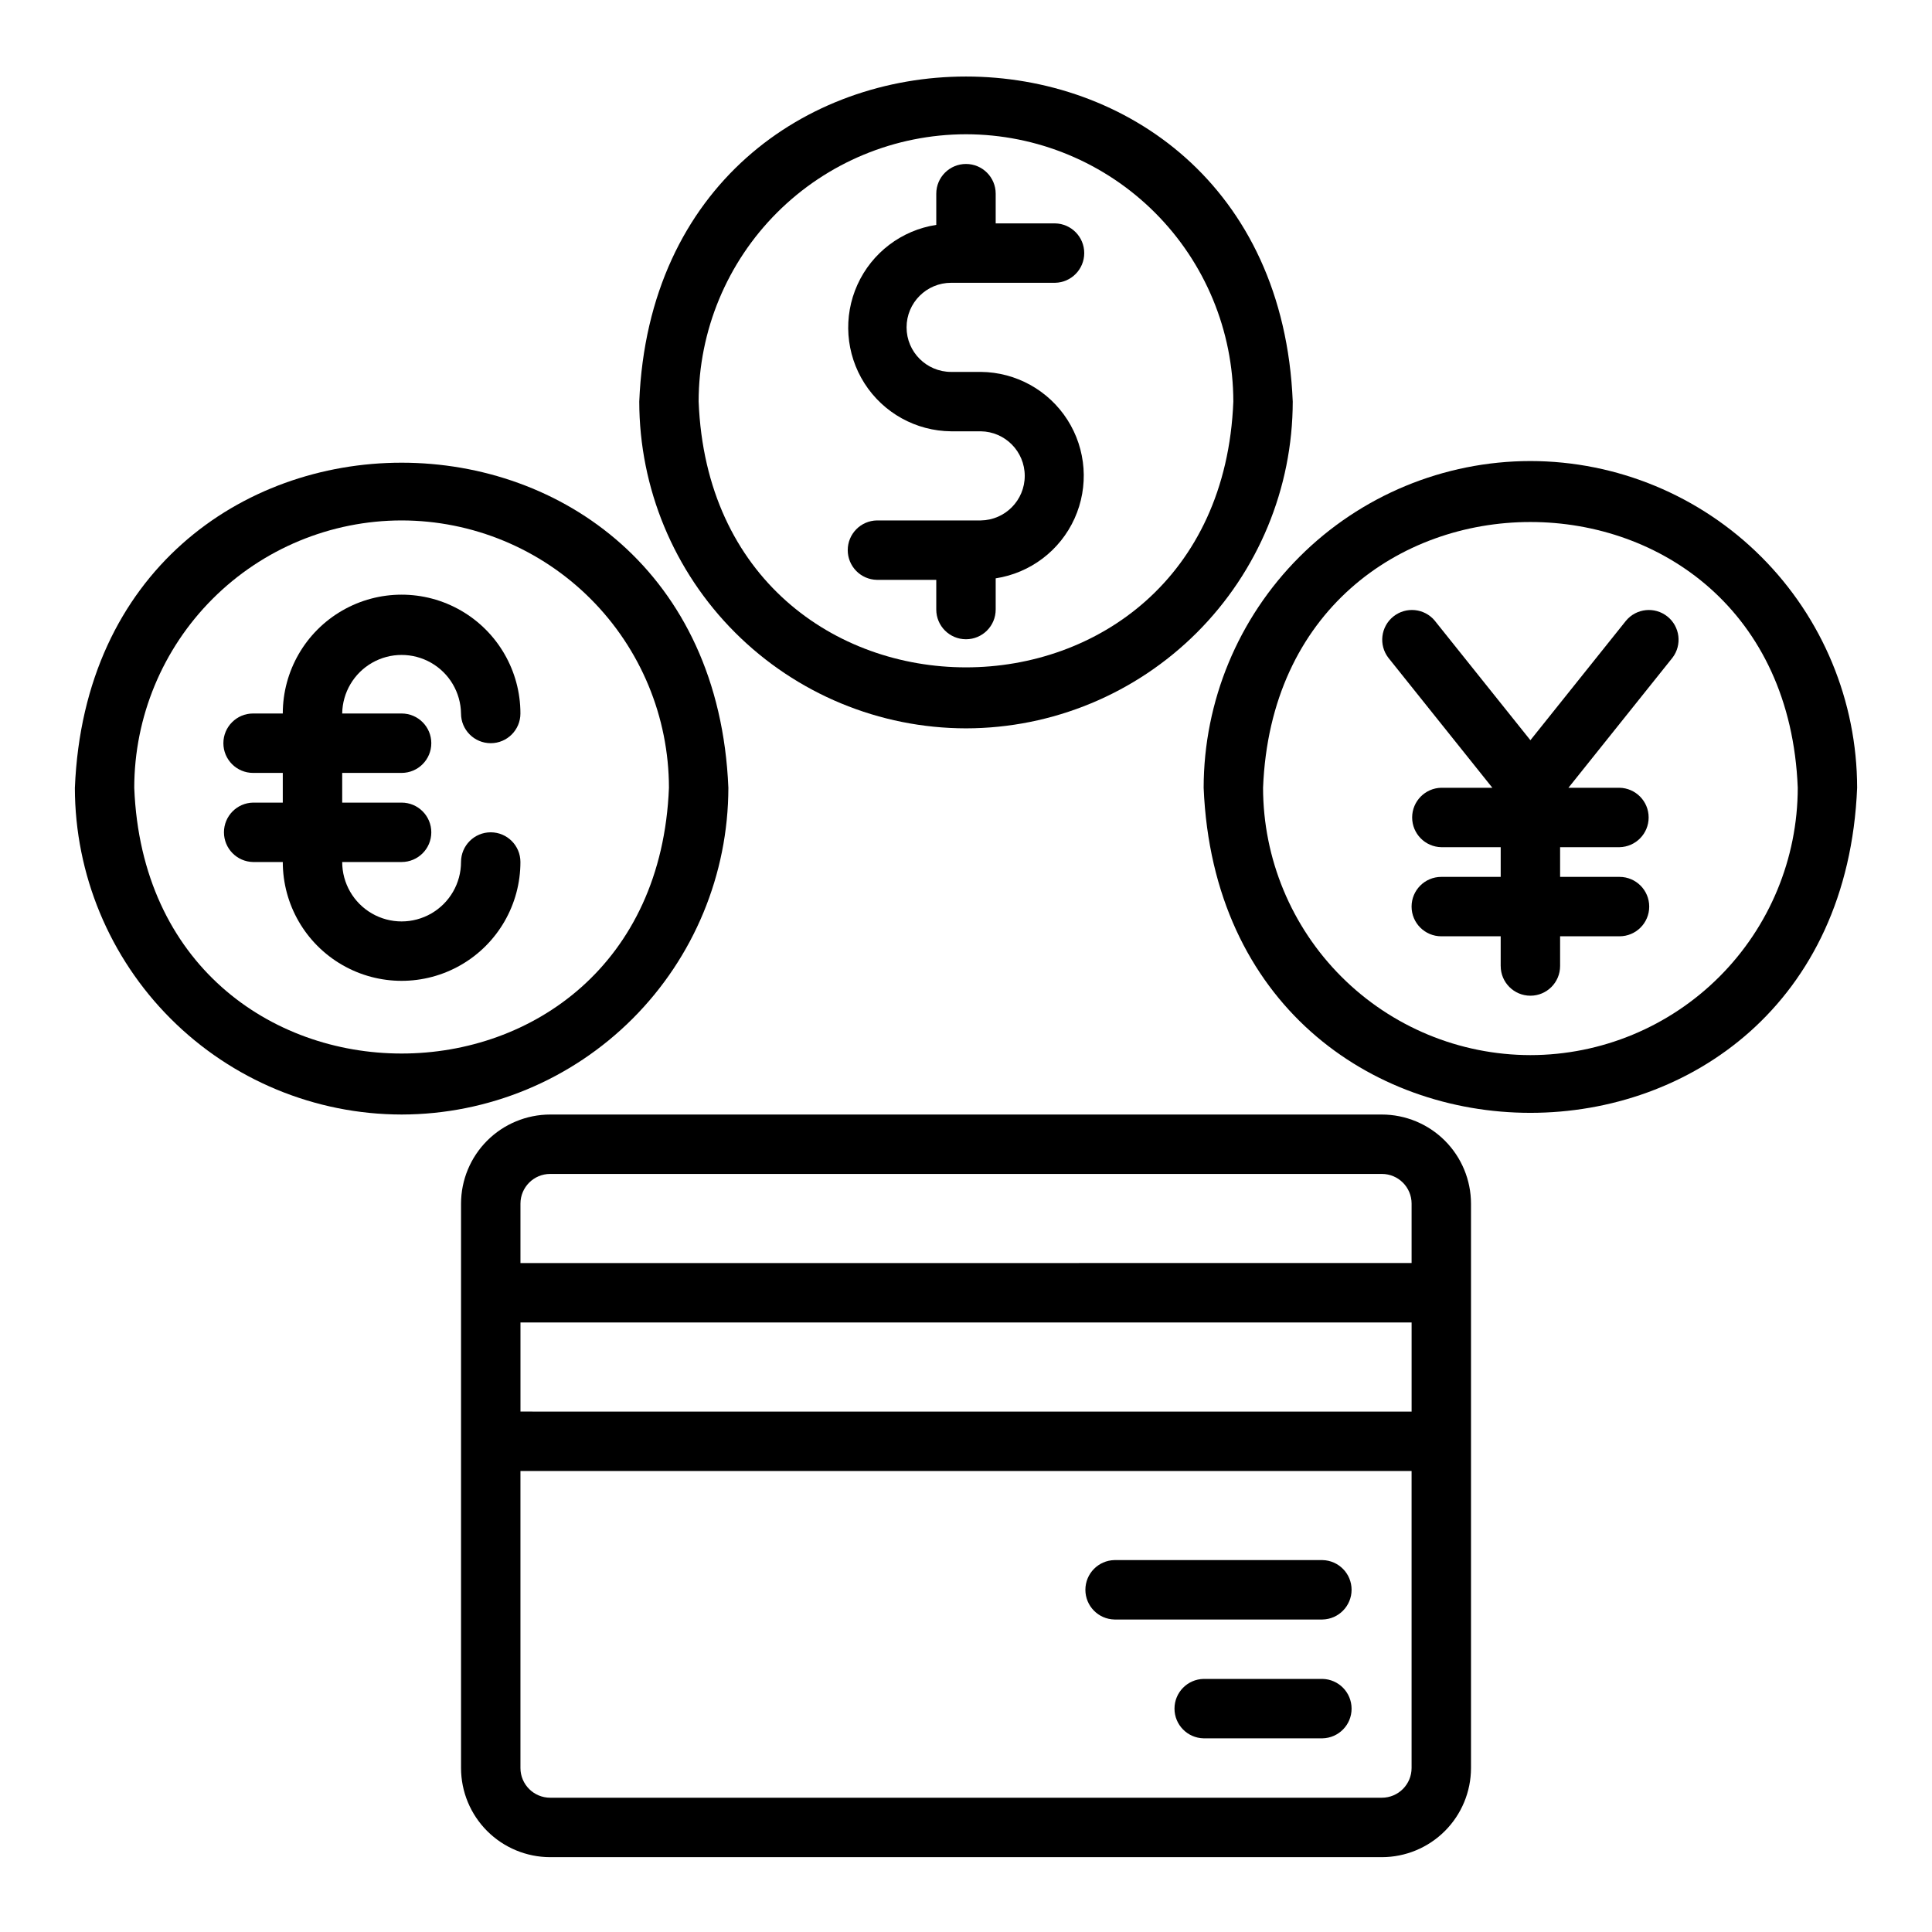
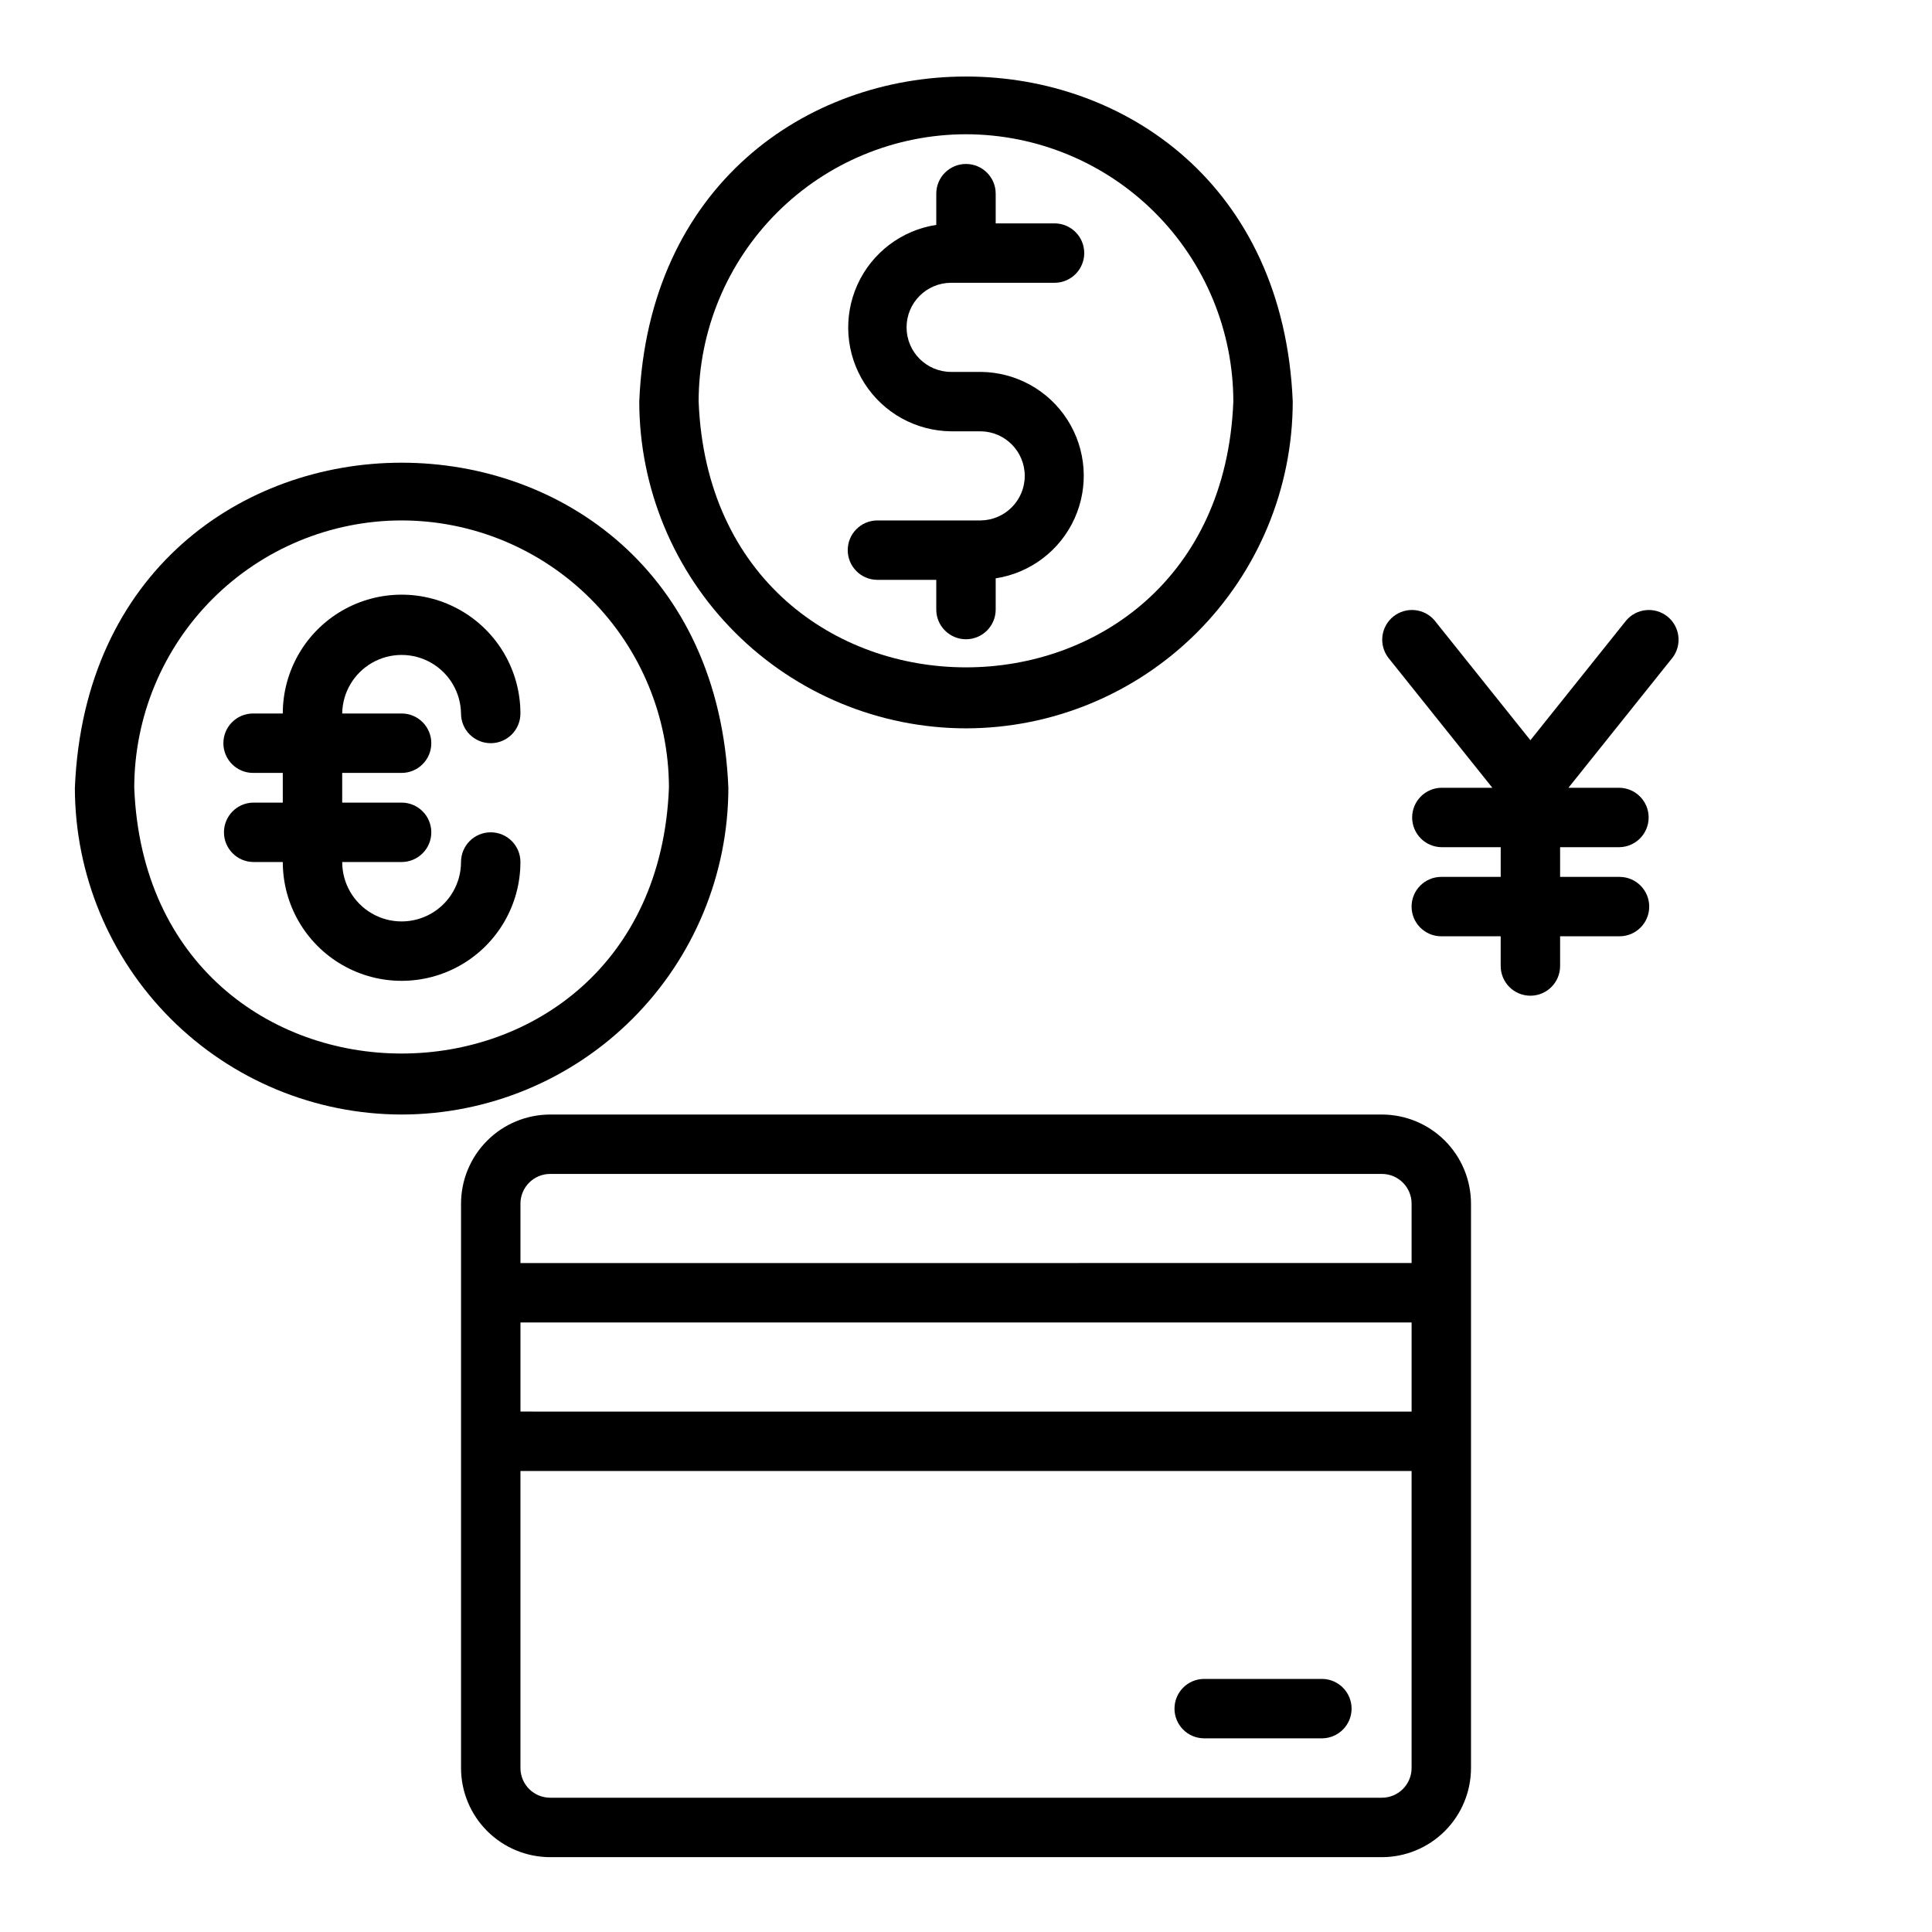
<svg xmlns="http://www.w3.org/2000/svg" fill="#000000" width="800px" height="800px" version="1.1" viewBox="144 144 512 512">
  <g>
    <path d="m400 337.02c22.957-0.027 44.965-9.16 61.199-25.391 16.234-16.234 25.367-38.246 25.391-61.203-4.758-114.88-168.45-114.84-173.18 0 0.027 22.957 9.156 44.969 25.391 61.203 16.234 16.23 38.242 25.363 61.203 25.391zm0-157.44c18.781 0.02 36.789 7.492 50.074 20.773 13.281 13.281 20.75 31.289 20.773 50.074-3.719 93.922-137.99 93.895-141.7 0h-0.004c0.023-18.785 7.496-36.793 20.777-50.074s31.289-20.754 50.074-20.773z" />
    <path d="m250.43 439.36c22.957-0.027 44.969-9.156 61.203-25.391 16.23-16.234 25.363-38.246 25.391-61.203-4.758-114.88-168.45-114.84-173.18 0h-0.004c0.027 22.961 9.16 44.969 25.395 61.203 16.23 16.234 38.242 25.363 61.199 25.391zm0-157.44c18.785 0.02 36.793 7.492 50.074 20.773s20.754 31.293 20.773 50.074c-3.719 93.922-137.99 93.895-141.7 0 0.02-18.785 7.492-36.793 20.773-50.074s31.293-20.754 50.074-20.773z" />
-     <path d="m549.57 266.18c-22.957 0.023-44.969 9.156-61.199 25.391-16.234 16.23-25.367 38.242-25.391 61.199 4.758 114.88 168.45 114.84 173.18 0-0.027-22.957-9.16-44.969-25.391-61.199-16.234-16.234-38.246-25.367-61.203-25.391zm0 157.44v-0.004c-18.781-0.02-36.793-7.492-50.074-20.773s-20.754-31.289-20.773-50.074c3.719-93.922 137.99-93.895 141.7 0-0.02 18.785-7.492 36.793-20.773 50.074s-31.289 20.754-50.074 20.773z" />
    <path d="m266.18 462.98v149.57c0.004 6.262 2.496 12.266 6.922 16.691 4.43 4.426 10.43 6.918 16.691 6.926h220.42c6.262-0.008 12.266-2.5 16.691-6.926 4.426-4.426 6.918-10.43 6.926-16.691v-149.57c-0.008-6.262-2.5-12.266-6.926-16.695-4.426-4.426-10.43-6.914-16.691-6.922h-220.42c-6.262 0.008-12.262 2.496-16.691 6.922-4.426 4.43-6.918 10.434-6.922 16.695zm251.91 55.105-236.16-0.004v-23.617h236.16zm-7.875 102.33h-220.42c-4.344-0.004-7.867-3.523-7.871-7.871v-78.719h236.16v78.719c-0.004 4.348-3.527 7.867-7.871 7.871zm7.871-157.44v15.742l-236.16 0.004v-15.742c0.004-4.348 3.527-7.871 7.871-7.875h220.42c4.344 0.004 7.867 3.527 7.871 7.875z" />
-     <path d="m494.46 557.44h-55.102c-4.289 0.086-7.719 3.586-7.719 7.875s3.43 7.785 7.719 7.871h55.102c4.289-0.086 7.723-3.582 7.723-7.871s-3.434-7.789-7.723-7.875z" />
    <path d="m494.46 588.93h-31.484c-4.289 0.086-7.723 3.586-7.723 7.875 0 4.289 3.434 7.785 7.723 7.871h31.484c4.289-0.086 7.723-3.586 7.723-7.871 0-4.289-3.434-7.789-7.723-7.875z" />
    <path d="m403.93 281.92h-27.551c-4.289 0.082-7.719 3.582-7.719 7.871 0 4.289 3.43 7.789 7.719 7.875h15.742v7.871c0 4.348 3.527 7.871 7.875 7.871s7.871-3.523 7.871-7.871v-8.27c9.195-1.414 17.059-7.375 20.895-15.852 3.836-8.477 3.125-18.32-1.883-26.16-5.012-7.84-13.645-12.617-22.949-12.695h-7.871c-6.519 0-11.809-5.289-11.809-11.809s5.289-11.809 11.809-11.809h27.551c4.289-0.082 7.723-3.582 7.723-7.871 0-4.289-3.434-7.789-7.723-7.871h-15.742v-7.875c0-4.348-3.523-7.871-7.871-7.871s-7.875 3.523-7.875 7.871v8.273c-9.195 1.41-17.055 7.371-20.891 15.848-3.836 8.48-3.129 18.32 1.879 26.16 5.012 7.84 13.645 12.617 22.949 12.695h7.871c6.457 0.094 11.637 5.356 11.637 11.809 0 6.457-5.18 11.715-11.637 11.809z" />
    <path d="m574.91 308.49-25.34 31.676-25.34-31.672 0.004-0.004c-2.746-3.297-7.621-3.793-10.973-1.113-3.352 2.68-3.941 7.547-1.328 10.949l27.555 34.441h-13.535c-4.285 0.086-7.719 3.586-7.719 7.871 0 4.289 3.434 7.789 7.723 7.875h15.742v7.871h-15.746c-4.348 0-7.871 3.523-7.871 7.871s3.523 7.871 7.871 7.871h15.742v7.871l0.004 0.004c0 4.348 3.523 7.871 7.871 7.871s7.871-3.523 7.871-7.871v-7.875h15.746c4.348 0 7.871-3.523 7.871-7.871s-3.523-7.871-7.871-7.871h-15.746v-7.871h15.746c4.289-0.086 7.719-3.586 7.719-7.875 0-4.289-3.434-7.785-7.719-7.871h-13.535l27.555-34.445v0.004c2.613-3.402 2.019-8.27-1.328-10.945-3.352-2.68-8.227-2.184-10.969 1.109z" />
    <path d="m211.07 356.7c-4.289 0.082-7.719 3.582-7.719 7.871 0 4.289 3.43 7.789 7.719 7.871h7.871c0 11.25 6.004 21.645 15.746 27.27s21.746 5.625 31.488 0c9.742-5.625 15.742-16.02 15.742-27.27 0-4.348-3.523-7.871-7.871-7.871s-7.871 3.523-7.871 7.871c0 5.625-3.004 10.824-7.875 13.637-4.871 2.812-10.871 2.812-15.742 0s-7.871-8.012-7.871-13.637h15.742c4.348 0 7.871-3.523 7.871-7.871 0-4.348-3.523-7.871-7.871-7.871h-15.742v-7.871h15.742c4.348 0 7.871-3.527 7.871-7.875 0-4.348-3.523-7.871-7.871-7.871h-15.742c0.078-5.57 3.098-10.684 7.938-13.445 4.836-2.762 10.773-2.762 15.613 0 4.836 2.762 7.856 7.875 7.938 13.445 0 4.348 3.523 7.871 7.871 7.871s7.871-3.523 7.871-7.871c0-11.25-6-21.645-15.742-27.27-9.742-5.625-21.746-5.625-31.488 0s-15.746 16.02-15.746 27.27h-7.871c-4.348 0-7.871 3.523-7.871 7.871 0 4.348 3.523 7.875 7.871 7.875h7.871v7.871z" />
  </g>
</svg>